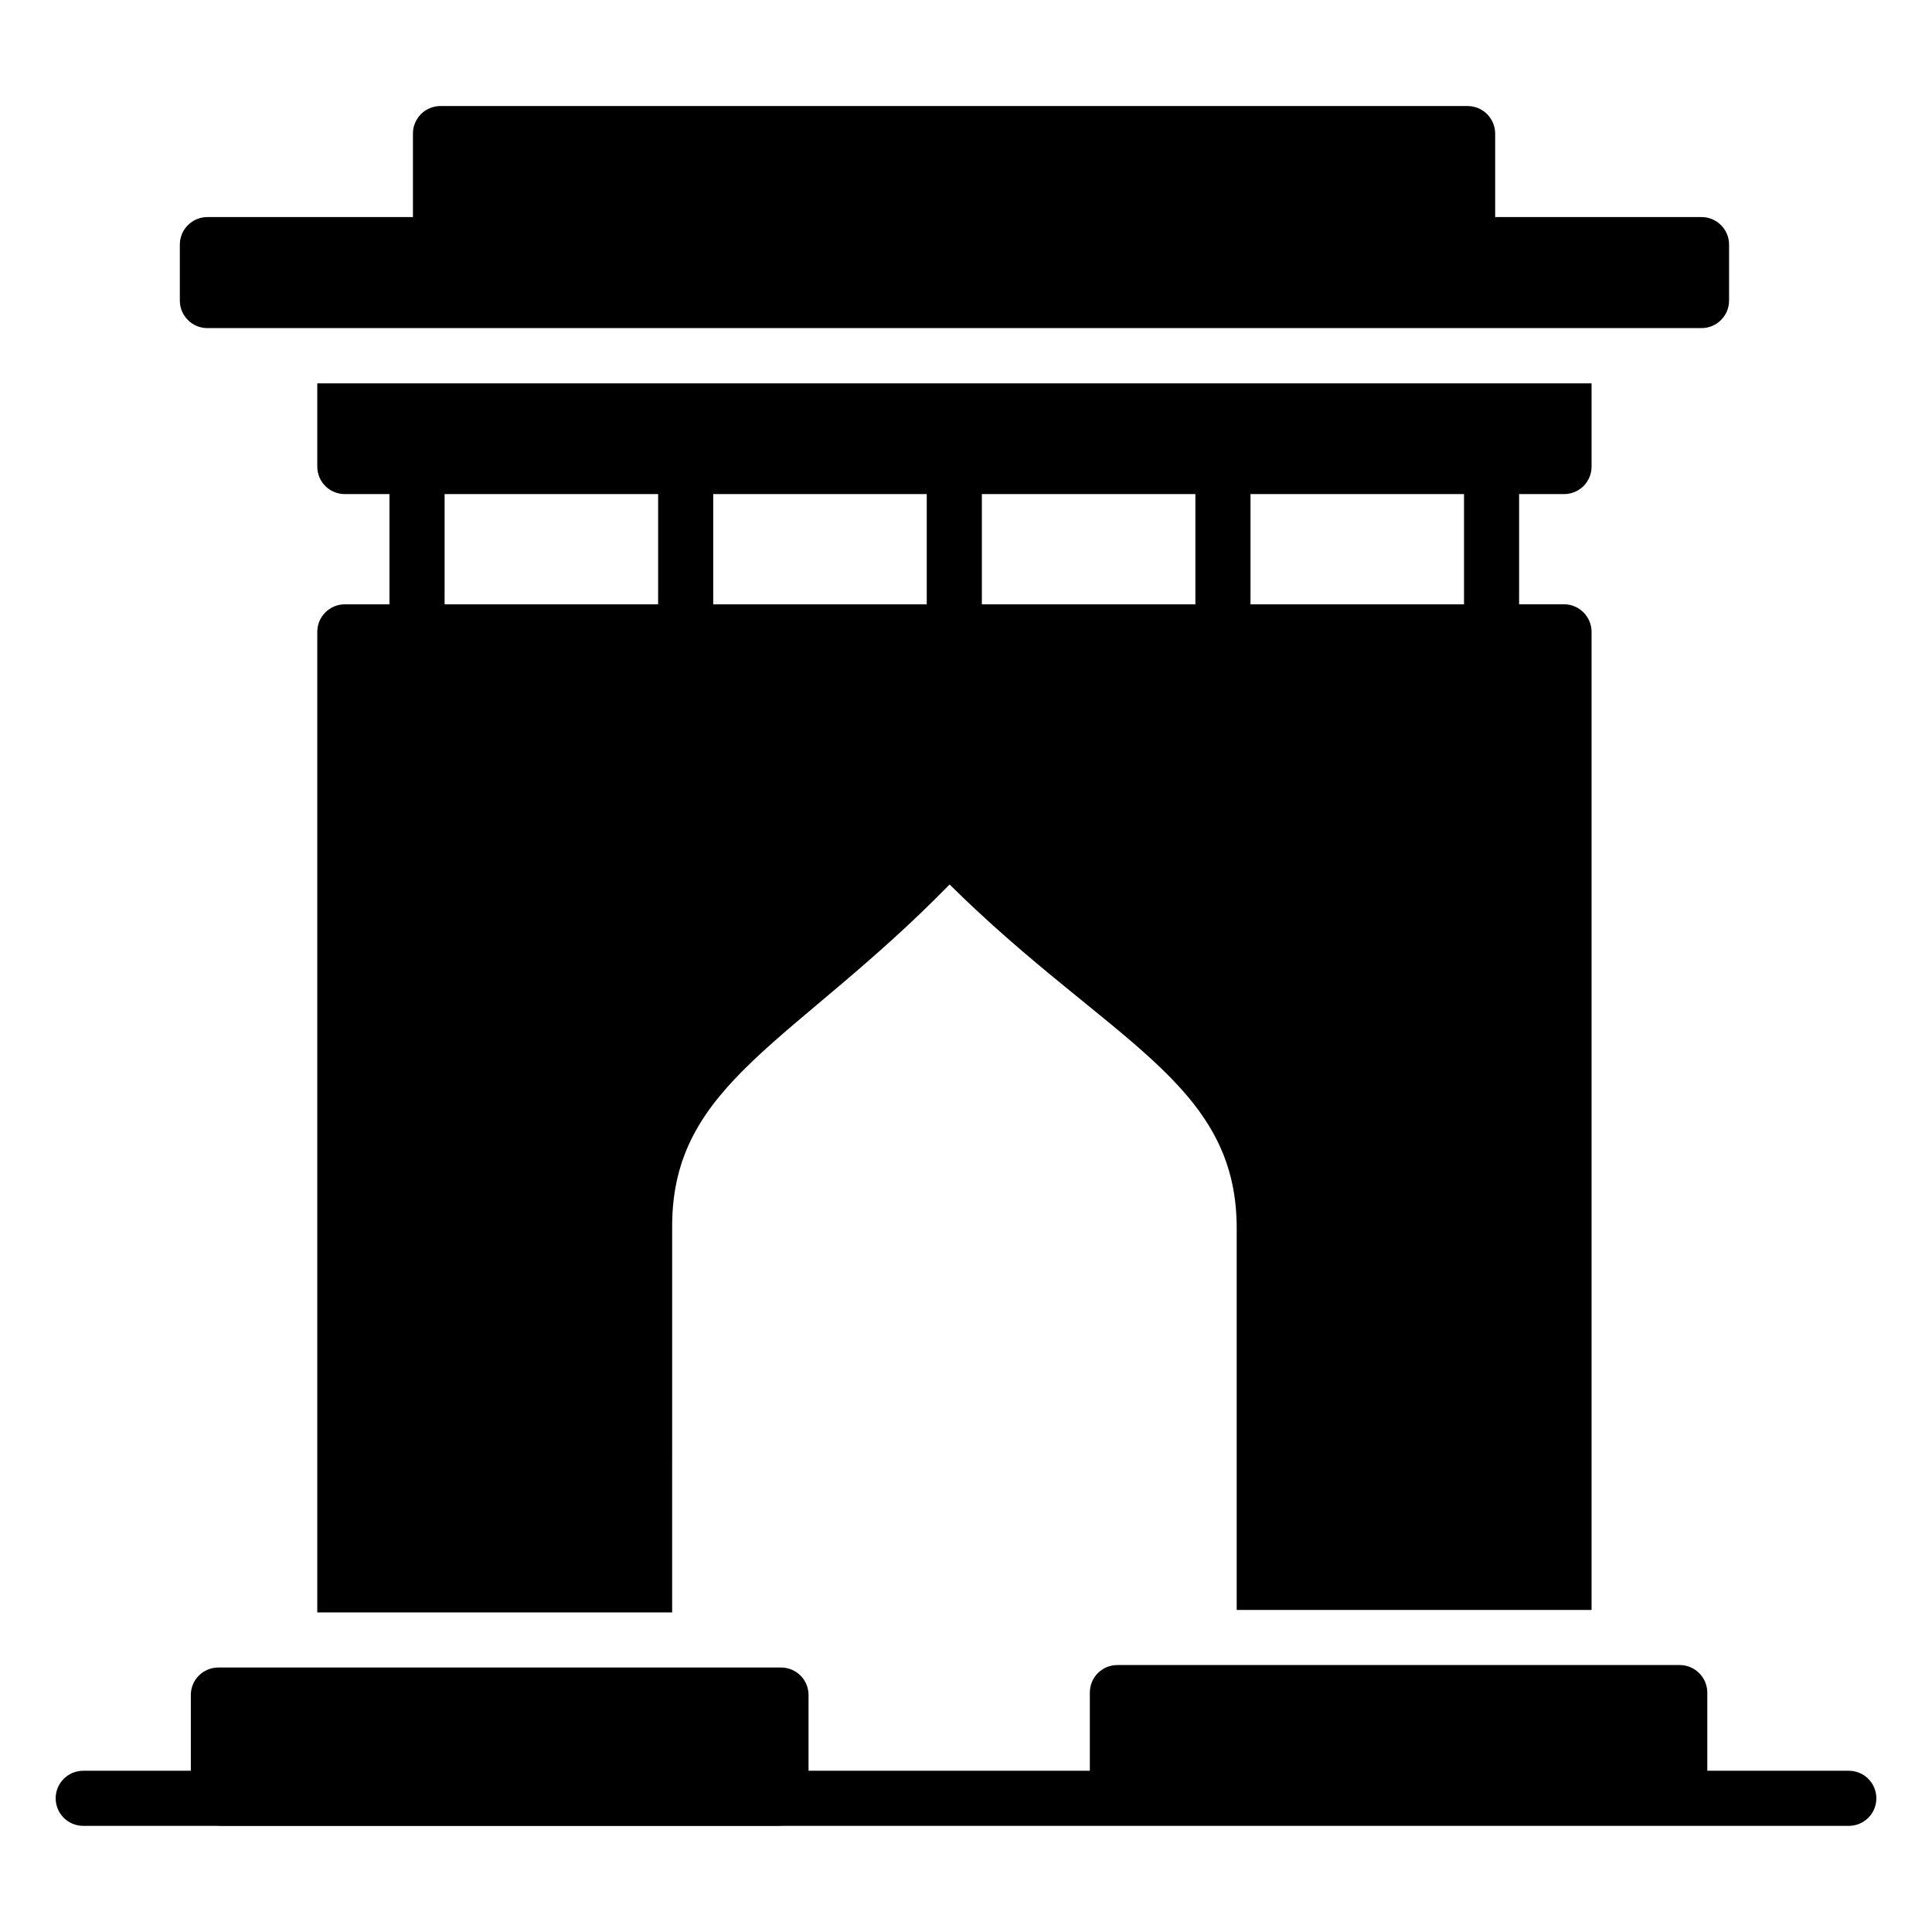
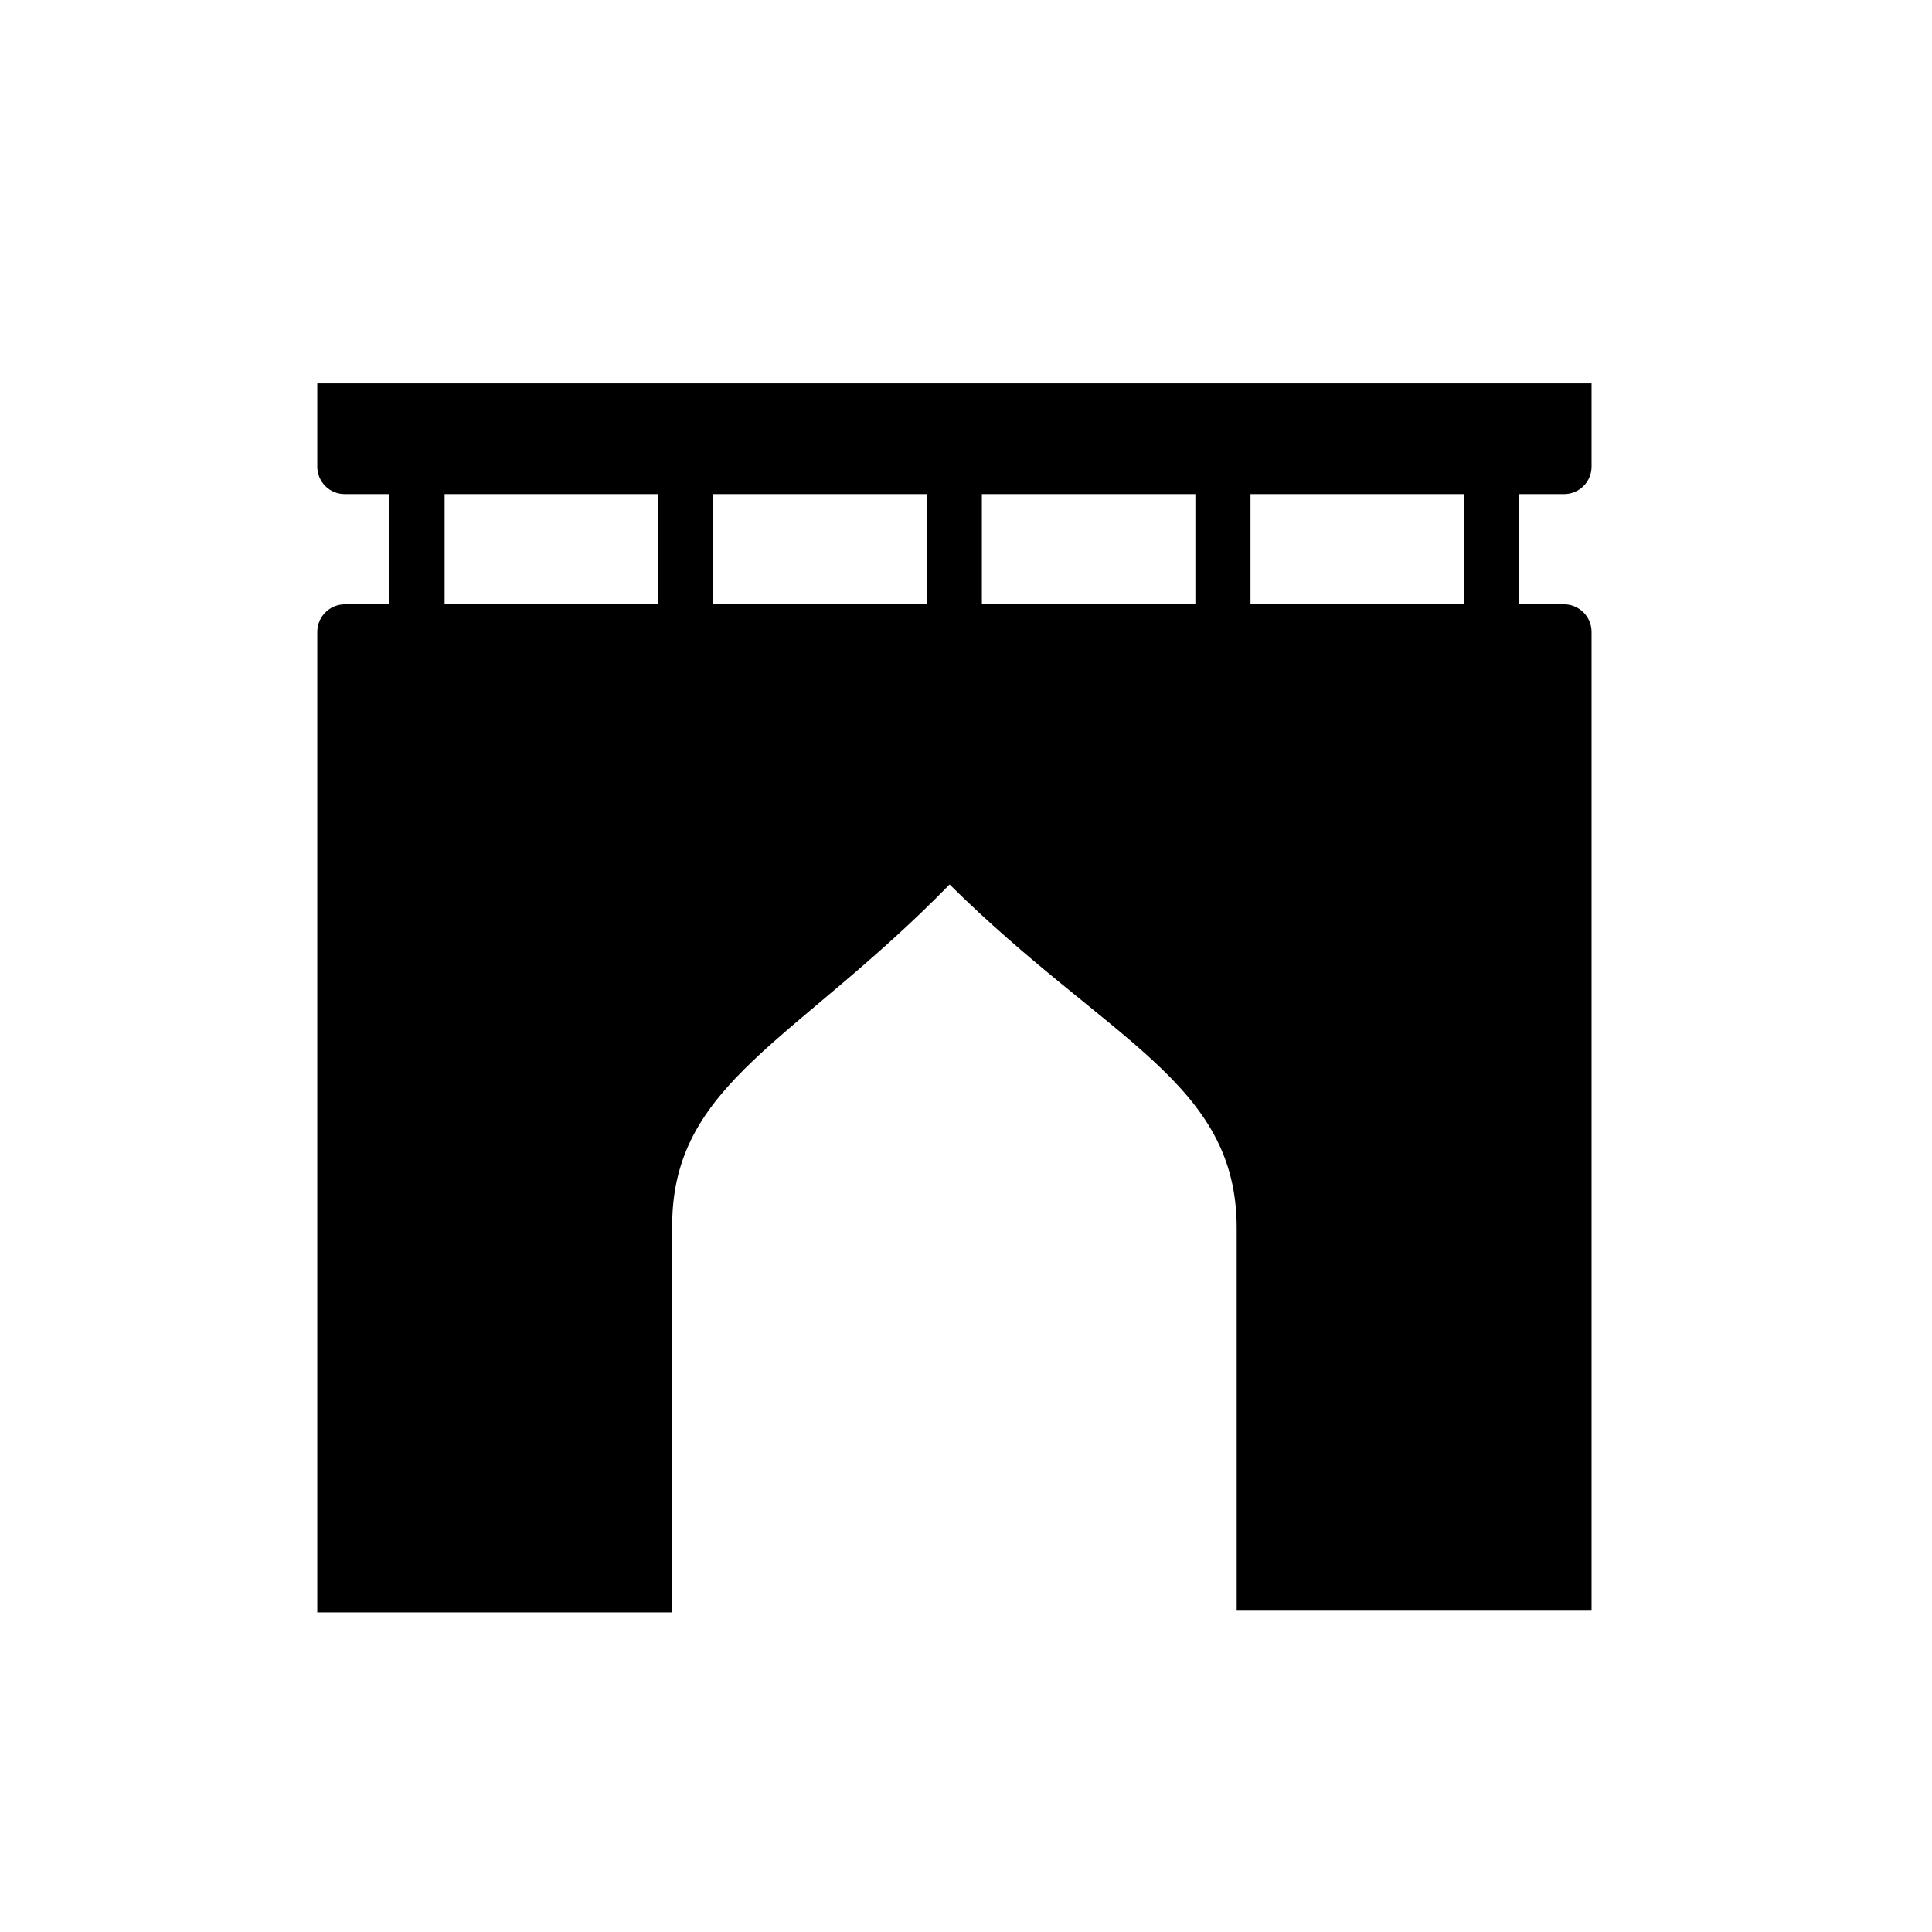
<svg xmlns="http://www.w3.org/2000/svg" fill="#000000" width="800px" height="800px" version="1.1" viewBox="144 144 512 512">
  <g>
-     <path d="m633.95 613.27h-37.5v-20.715c0-4.016-3.285-7.301-7.301-7.301h-149.03c-4.09 0-7.301 3.285-7.301 7.301v20.715h-74.547v-20.059c0-4.09-3.285-7.301-7.301-7.301h-149.1c-4.016 0-7.301 3.211-7.301 7.301v20.059h-28.516c-4.035 0-7.301 3.266-7.301 7.301 0 4.035 3.266 7.301 7.301 7.301h35.703c0.039 0 0.07 0.023 0.113 0.023h149.1c0.039 0 0.07-0.023 0.113-0.023h282.87c4.035 0 7.301-3.266 7.301-7.301 0-4.035-3.266-7.301-7.301-7.301z" />
    <path d="m558.48 274.94c4.016 0 7.301-3.211 7.301-7.301v-22.051h-337.7v22.051c0 4.09 3.285 7.301 7.301 7.301h11.828v29.207h-11.828c-4.016 0-7.301 3.285-7.301 7.301v259.86h94.043l0.004-102.37c0-38.039 32.566-48.629 73.527-90.539 41.91 41.473 76.082 52.277 76.082 91.051v101.2h94.043v-259.21c0-4.016-3.285-7.301-7.301-7.301h-11.902v-29.207zm-240.07 29.207h-56.586v-29.207h56.586zm71.188 0h-56.586v-29.207h56.586zm71.191 0h-56.586v-29.207h56.586zm71.191 0h-56.586v-29.207h56.586z" />
-     <path d="m198.96 230.95h395.96c4.031 0 7.301-3.269 7.301-7.301l0.004-14.824c0-4.031-3.269-7.301-7.301-7.301h-54.691v-22.121c0-4.031-3.269-7.301-7.301-7.301l-272.2-0.004c-4.031 0-7.301 3.269-7.301 7.301v22.125h-54.473c-4.031 0-7.301 3.269-7.301 7.301v14.82c0 4.035 3.269 7.305 7.301 7.305z" />
  </g>
</svg>